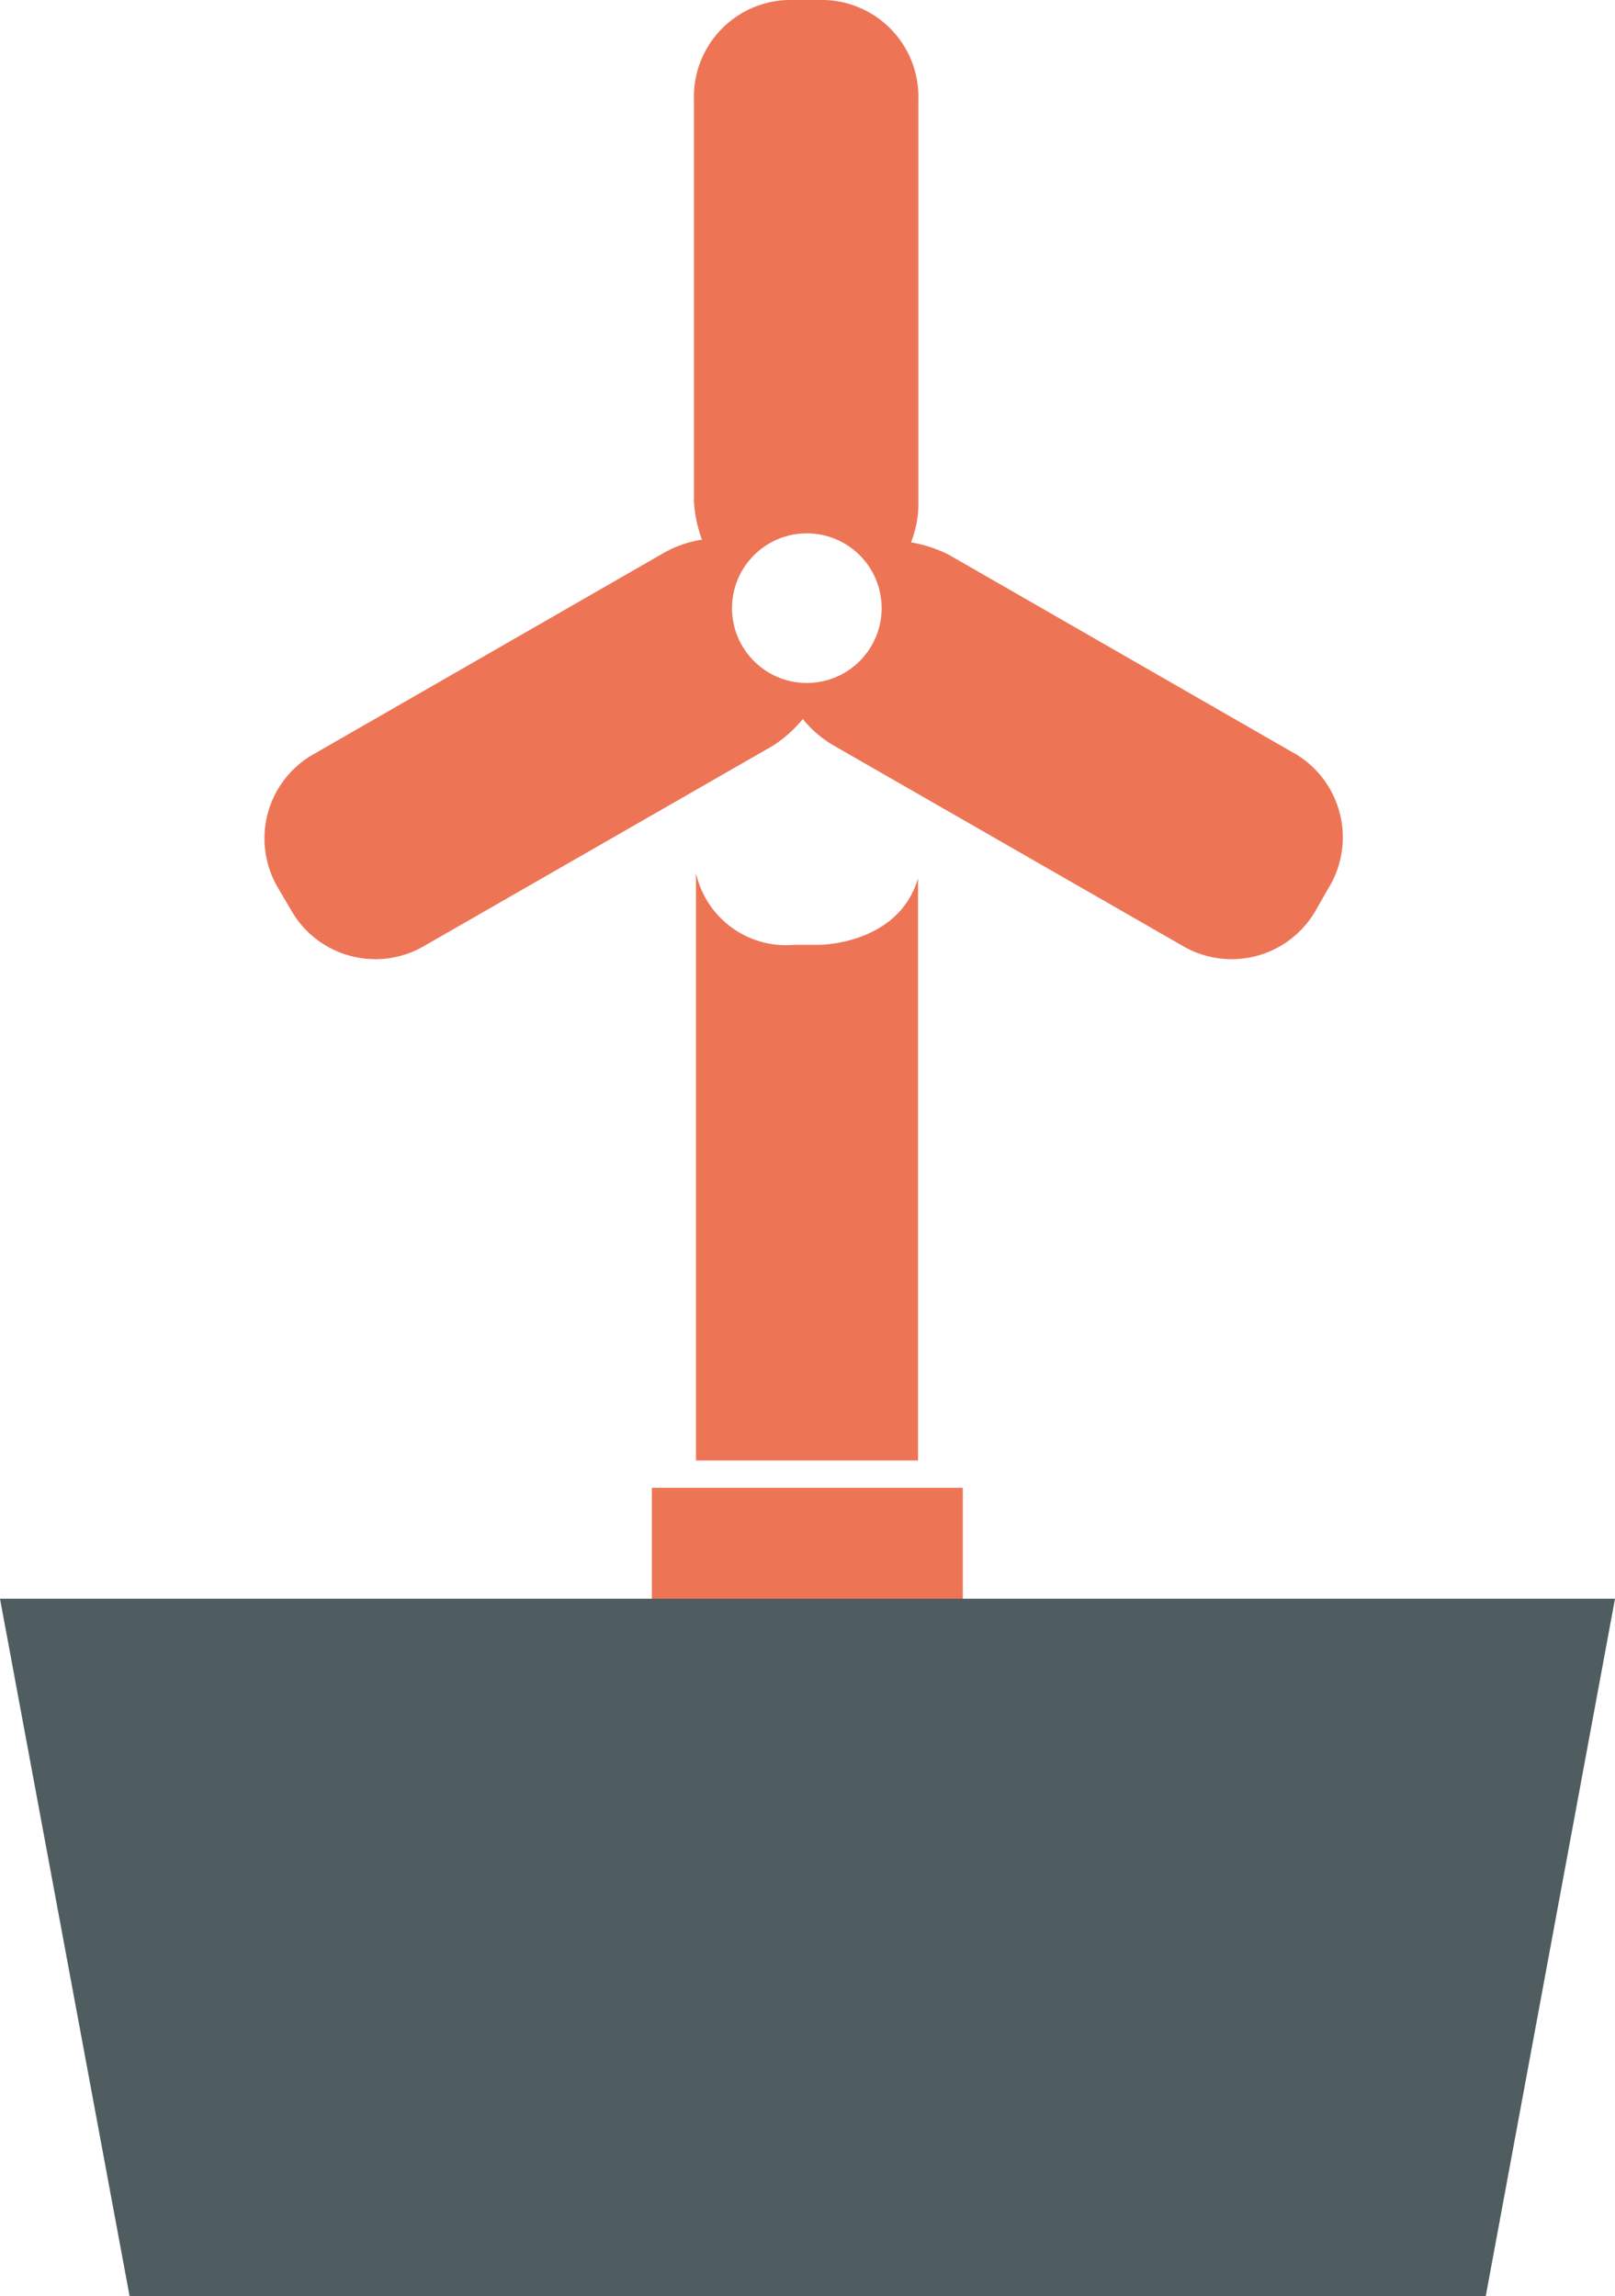
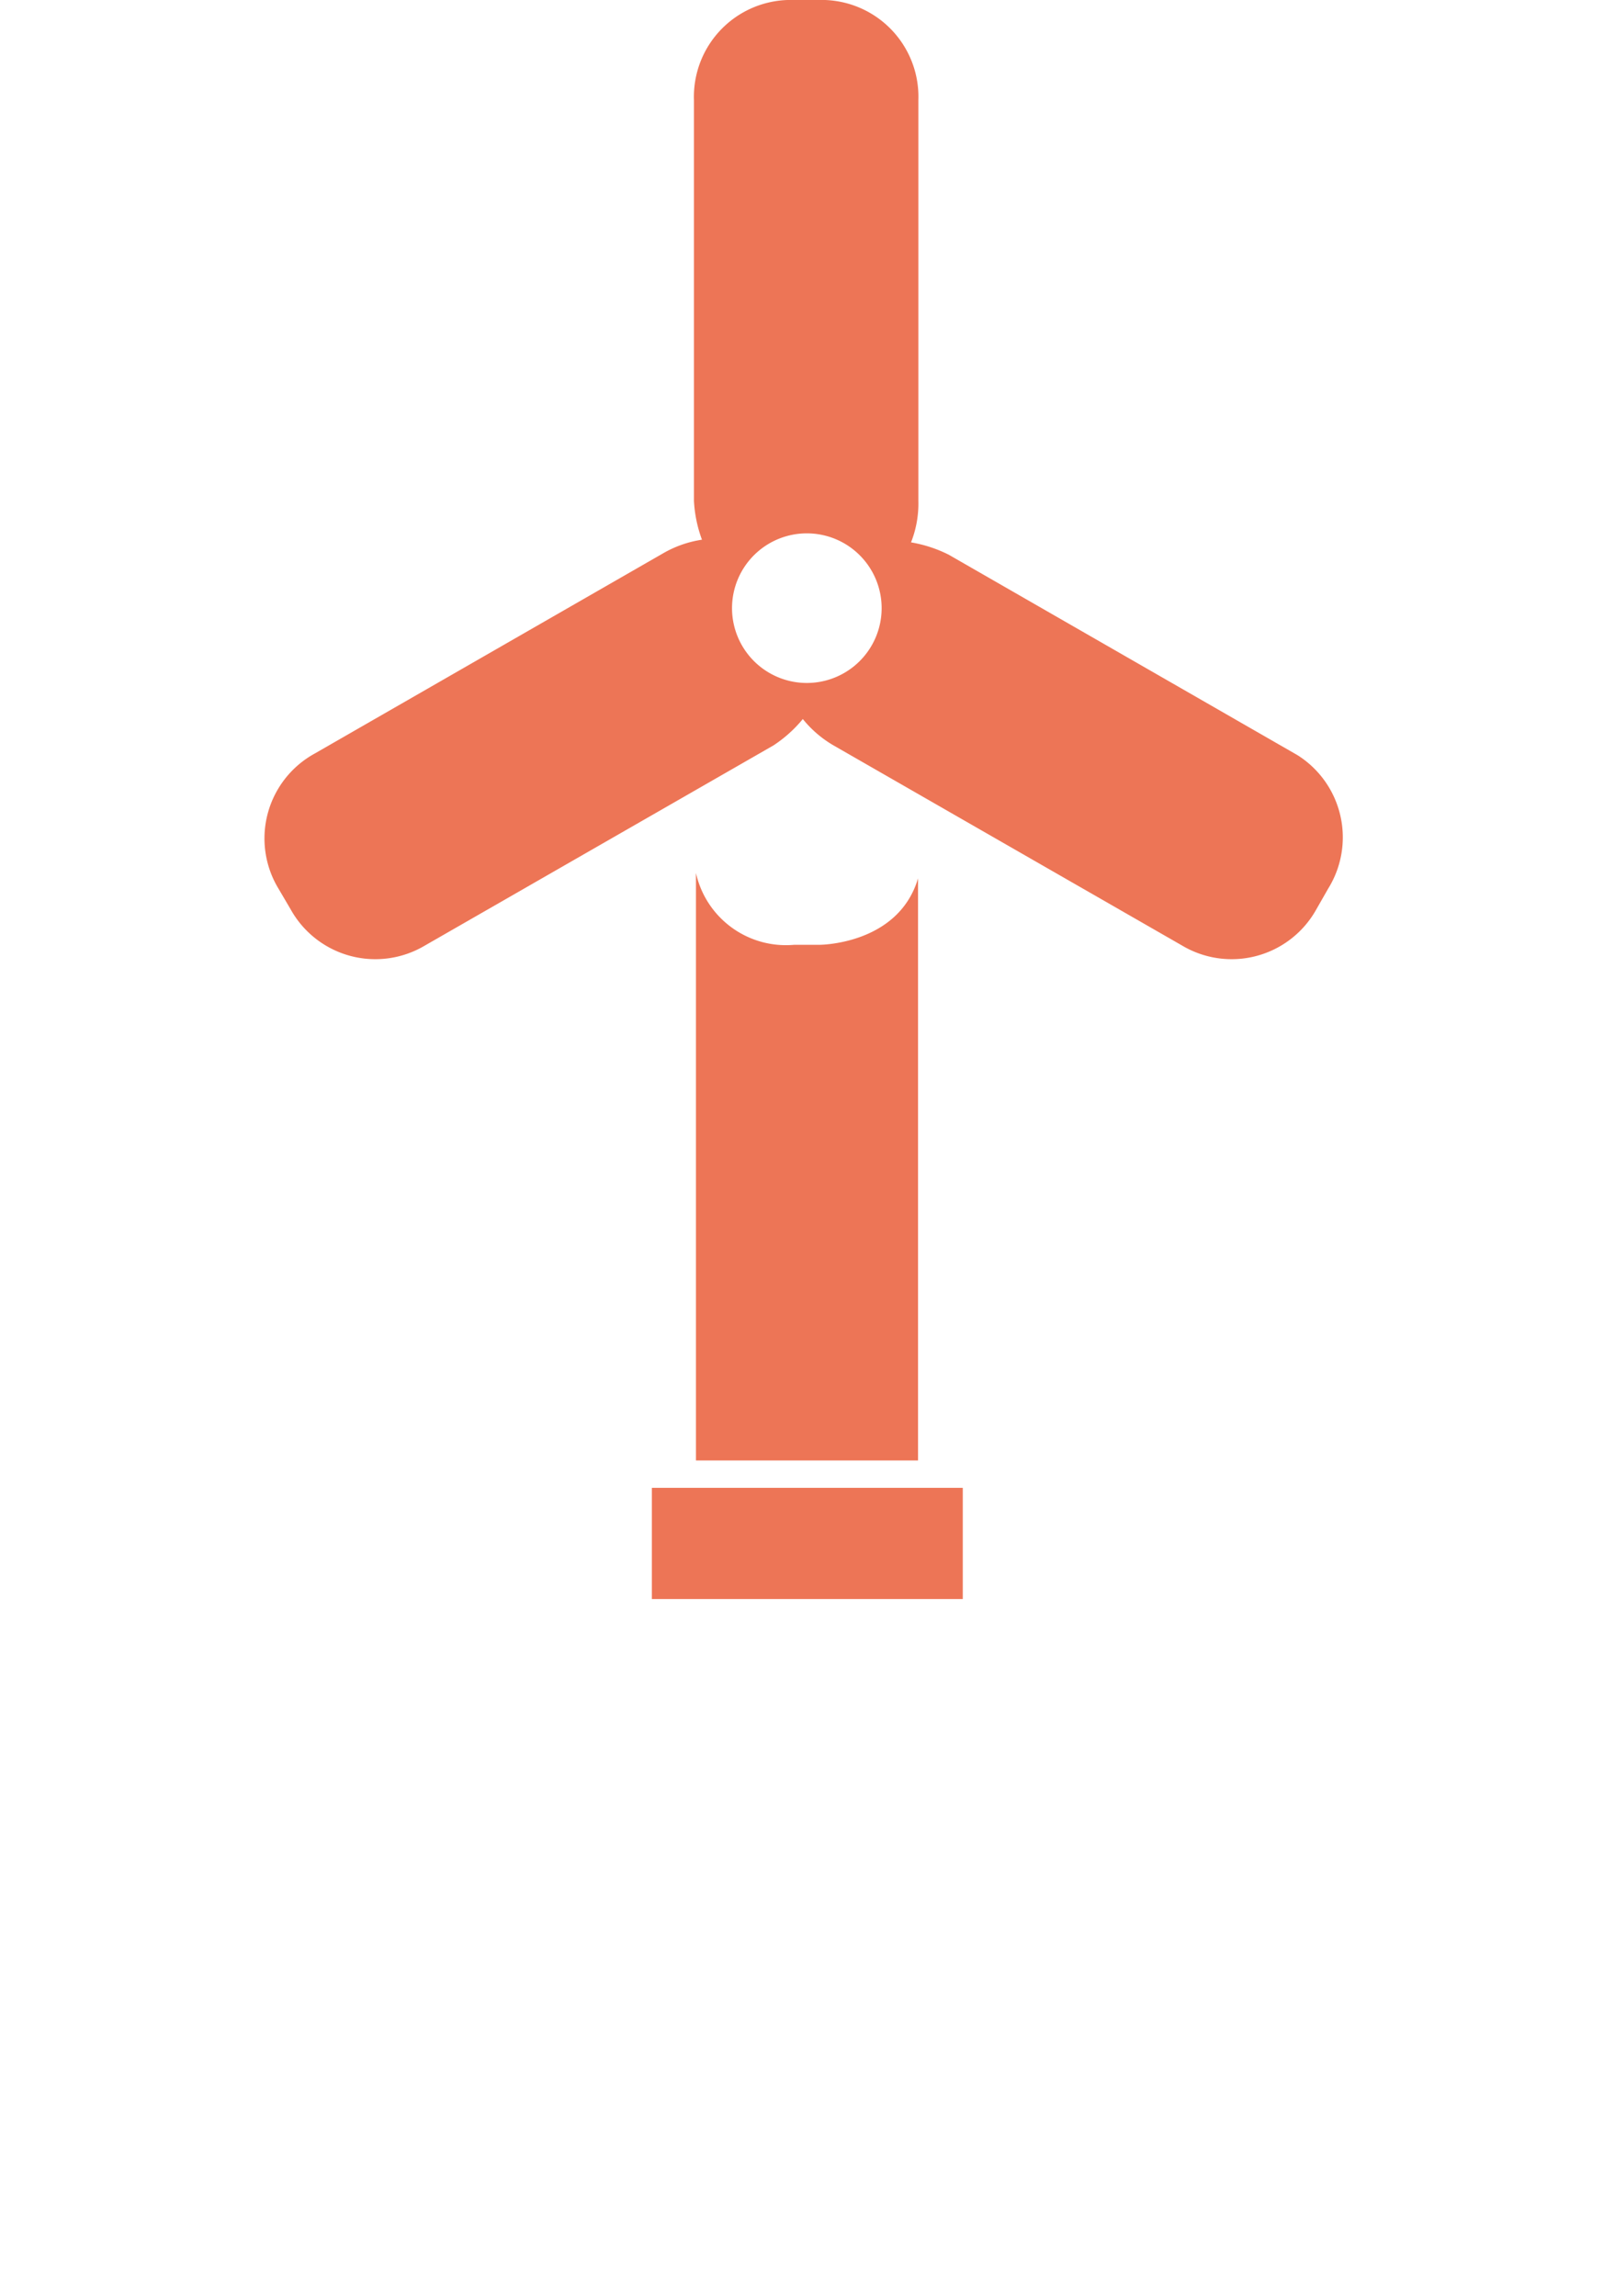
<svg xmlns="http://www.w3.org/2000/svg" viewBox="0 0 48.36 68.75">
  <title>Fichier 19</title>
  <rect x="19.52" y="44.55" width="9.31" height="3.33" style="fill:#ed7556" />
-   <path d="M38.85,22.61l-10.44-6a4,4,0,0,0-1.13-.37A3.16,3.16,0,0,0,27.5,15V3a2.9,2.9,0,0,0-3-3h-.72a2.9,2.9,0,0,0-3,3V15a3.92,3.92,0,0,0,.24,1.16,3.3,3.3,0,0,0-1.15.4l-10.44,6a2.9,2.9,0,0,0-1.09,4.05l.37.63a2.9,2.9,0,0,0,4,1.08l10.45-6a3.93,3.93,0,0,0,.88-.79,3.33,3.33,0,0,0,.92.79l10.45,6a2.9,2.9,0,0,0,4-1.08l.36-.63A2.91,2.91,0,0,0,38.85,22.61ZM24.16,20.45a2.24,2.24,0,1,1,2.24-2.24A2.24,2.24,0,0,1,24.16,20.45Z" style="fill:#ed7556" />
+   <path d="M38.85,22.61l-10.44-6a4,4,0,0,0-1.13-.37A3.16,3.16,0,0,0,27.5,15V3a2.9,2.9,0,0,0-3-3h-.72a2.9,2.9,0,0,0-3,3V15a3.92,3.92,0,0,0,.24,1.16,3.3,3.3,0,0,0-1.15.4l-10.44,6a2.9,2.9,0,0,0-1.09,4.05l.37.63a2.9,2.9,0,0,0,4,1.08l10.45-6a3.93,3.93,0,0,0,.88-.79,3.33,3.33,0,0,0,.92.79l10.45,6a2.9,2.9,0,0,0,4-1.08l.36-.63A2.91,2.91,0,0,0,38.85,22.61ZM24.16,20.45a2.24,2.24,0,1,1,2.24-2.24A2.24,2.24,0,0,1,24.16,20.45" style="fill:#ed7556" />
  <path d="M24.54,28.29h-.76a2.76,2.76,0,0,1-2.94-2.15V43.73h6.65V26.3C26.9,28.29,24.54,28.29,24.54,28.29Z" style="fill:#ed7556" />
-   <polygon points="0 47.87 48.36 47.87 44.49 68.75 3.88 68.75 0 47.87" style="fill:#4f5c60" />
</svg>